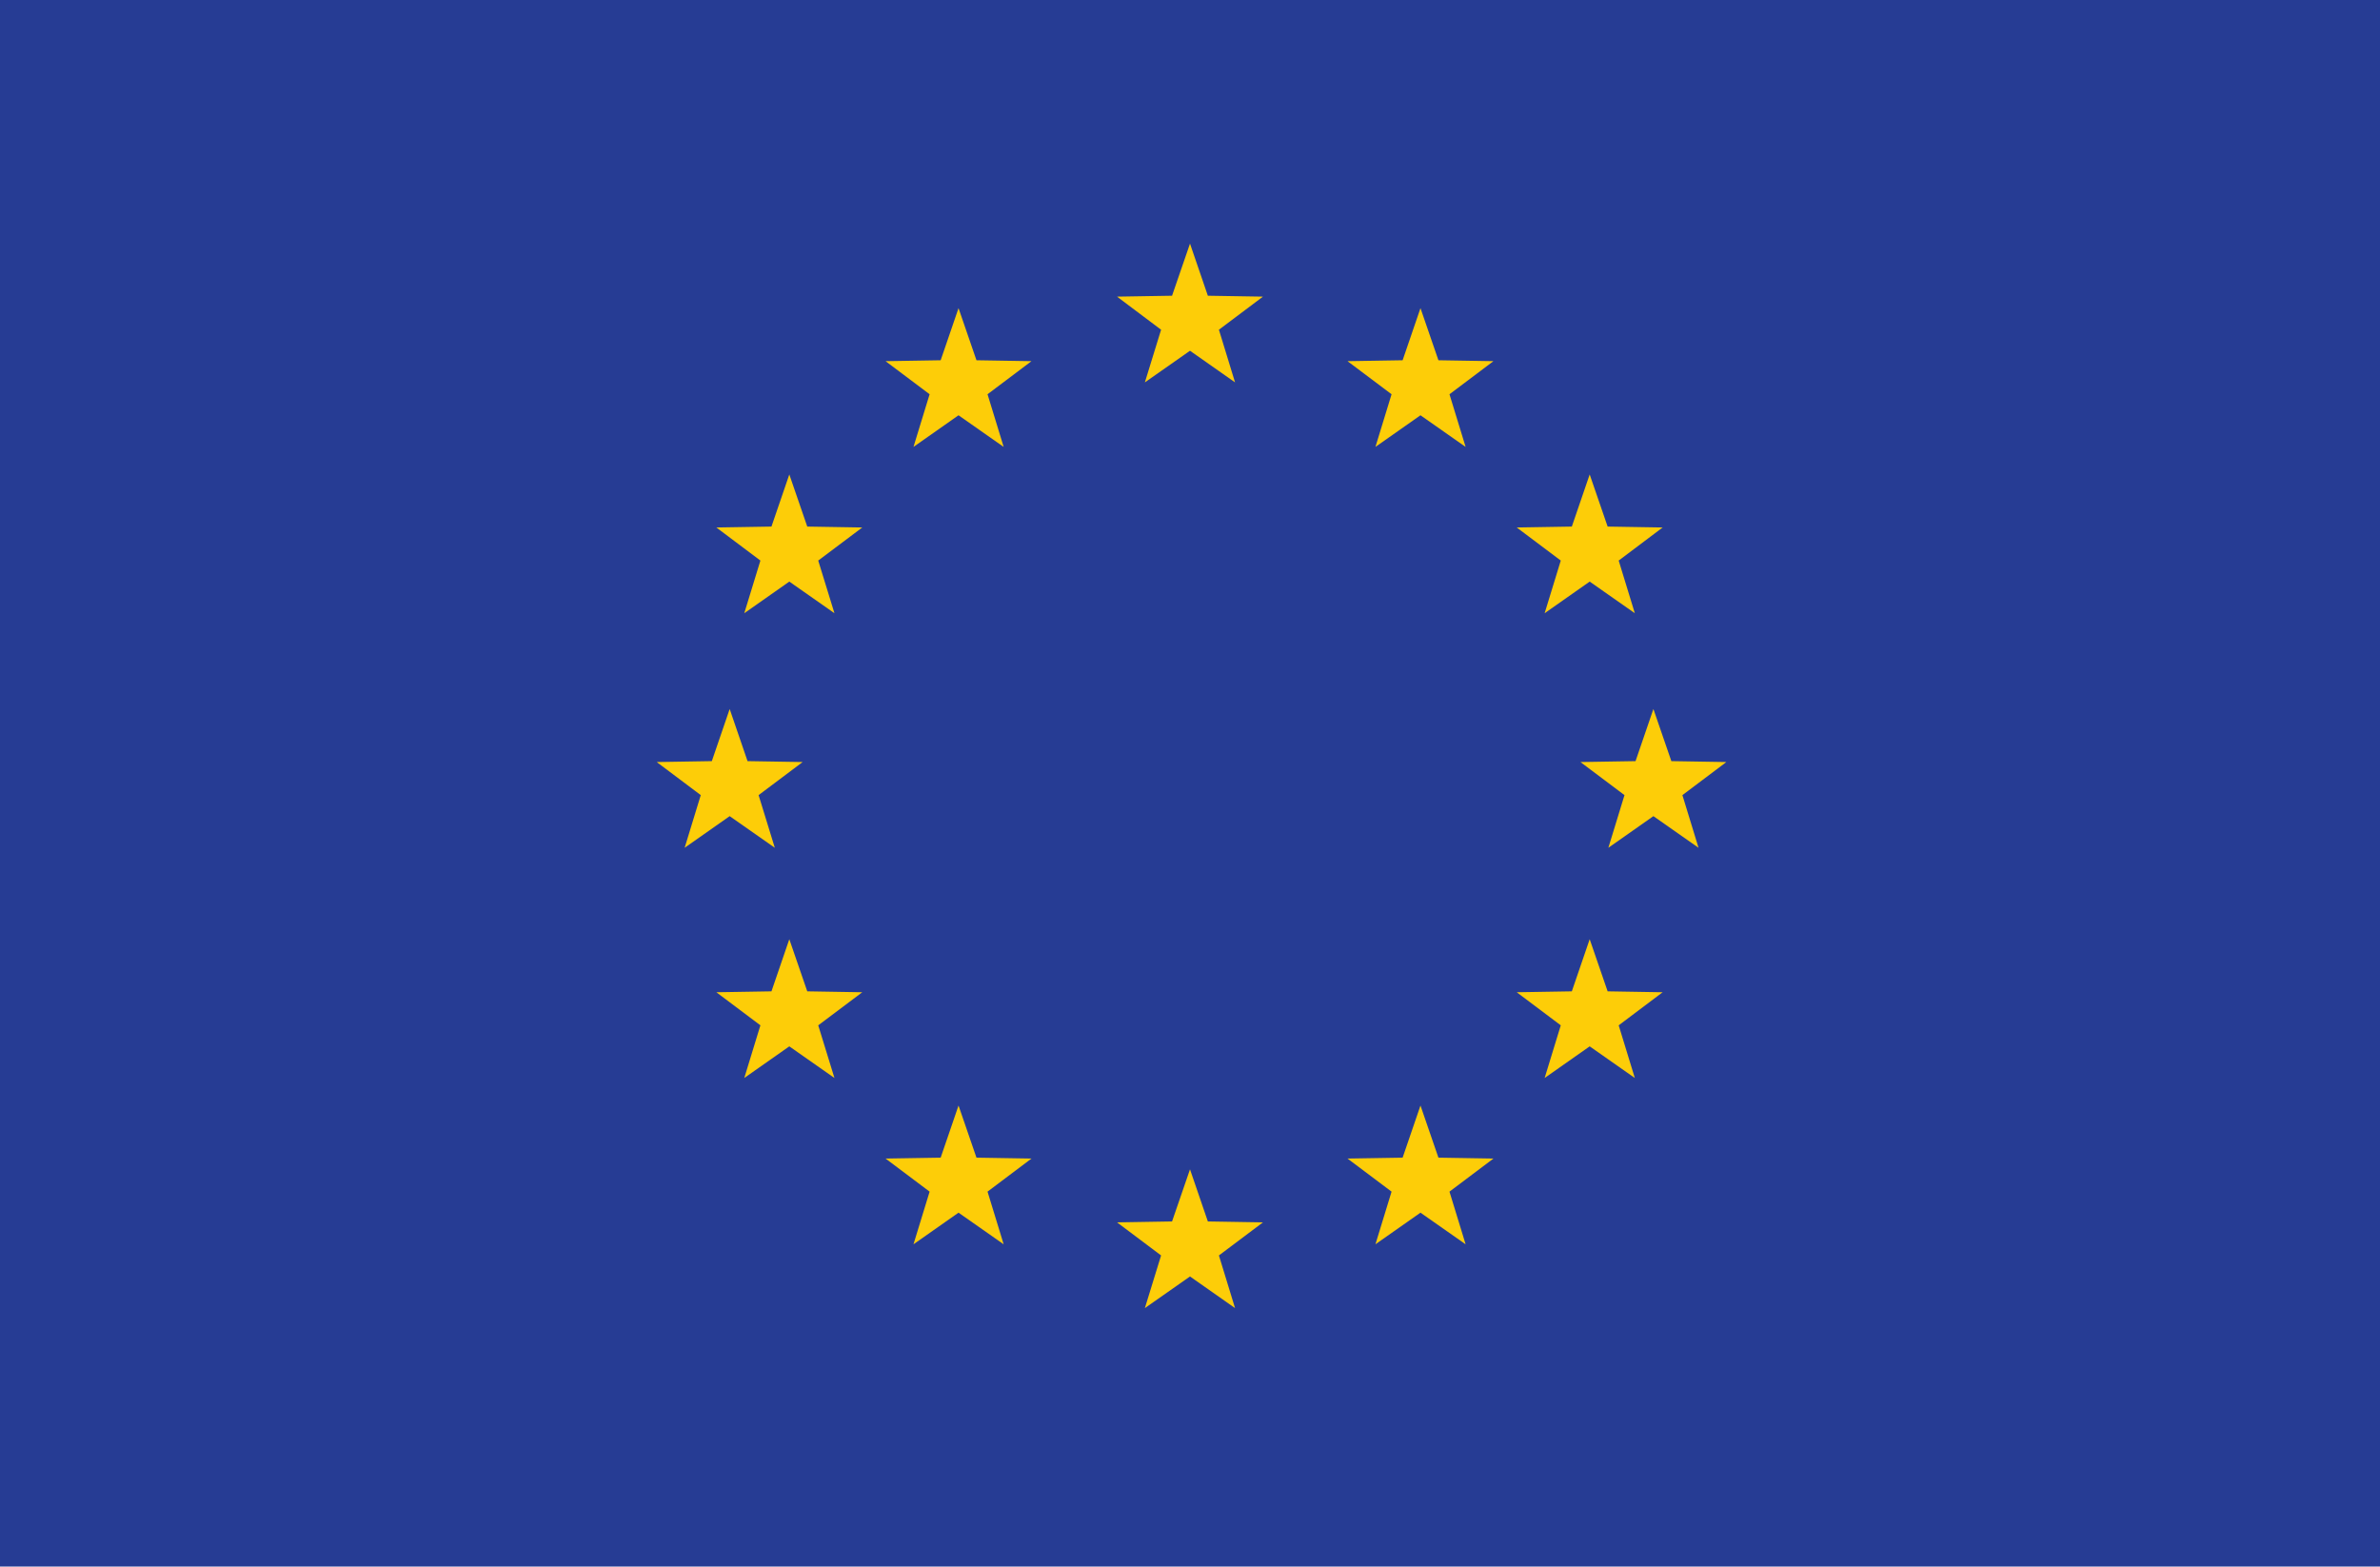
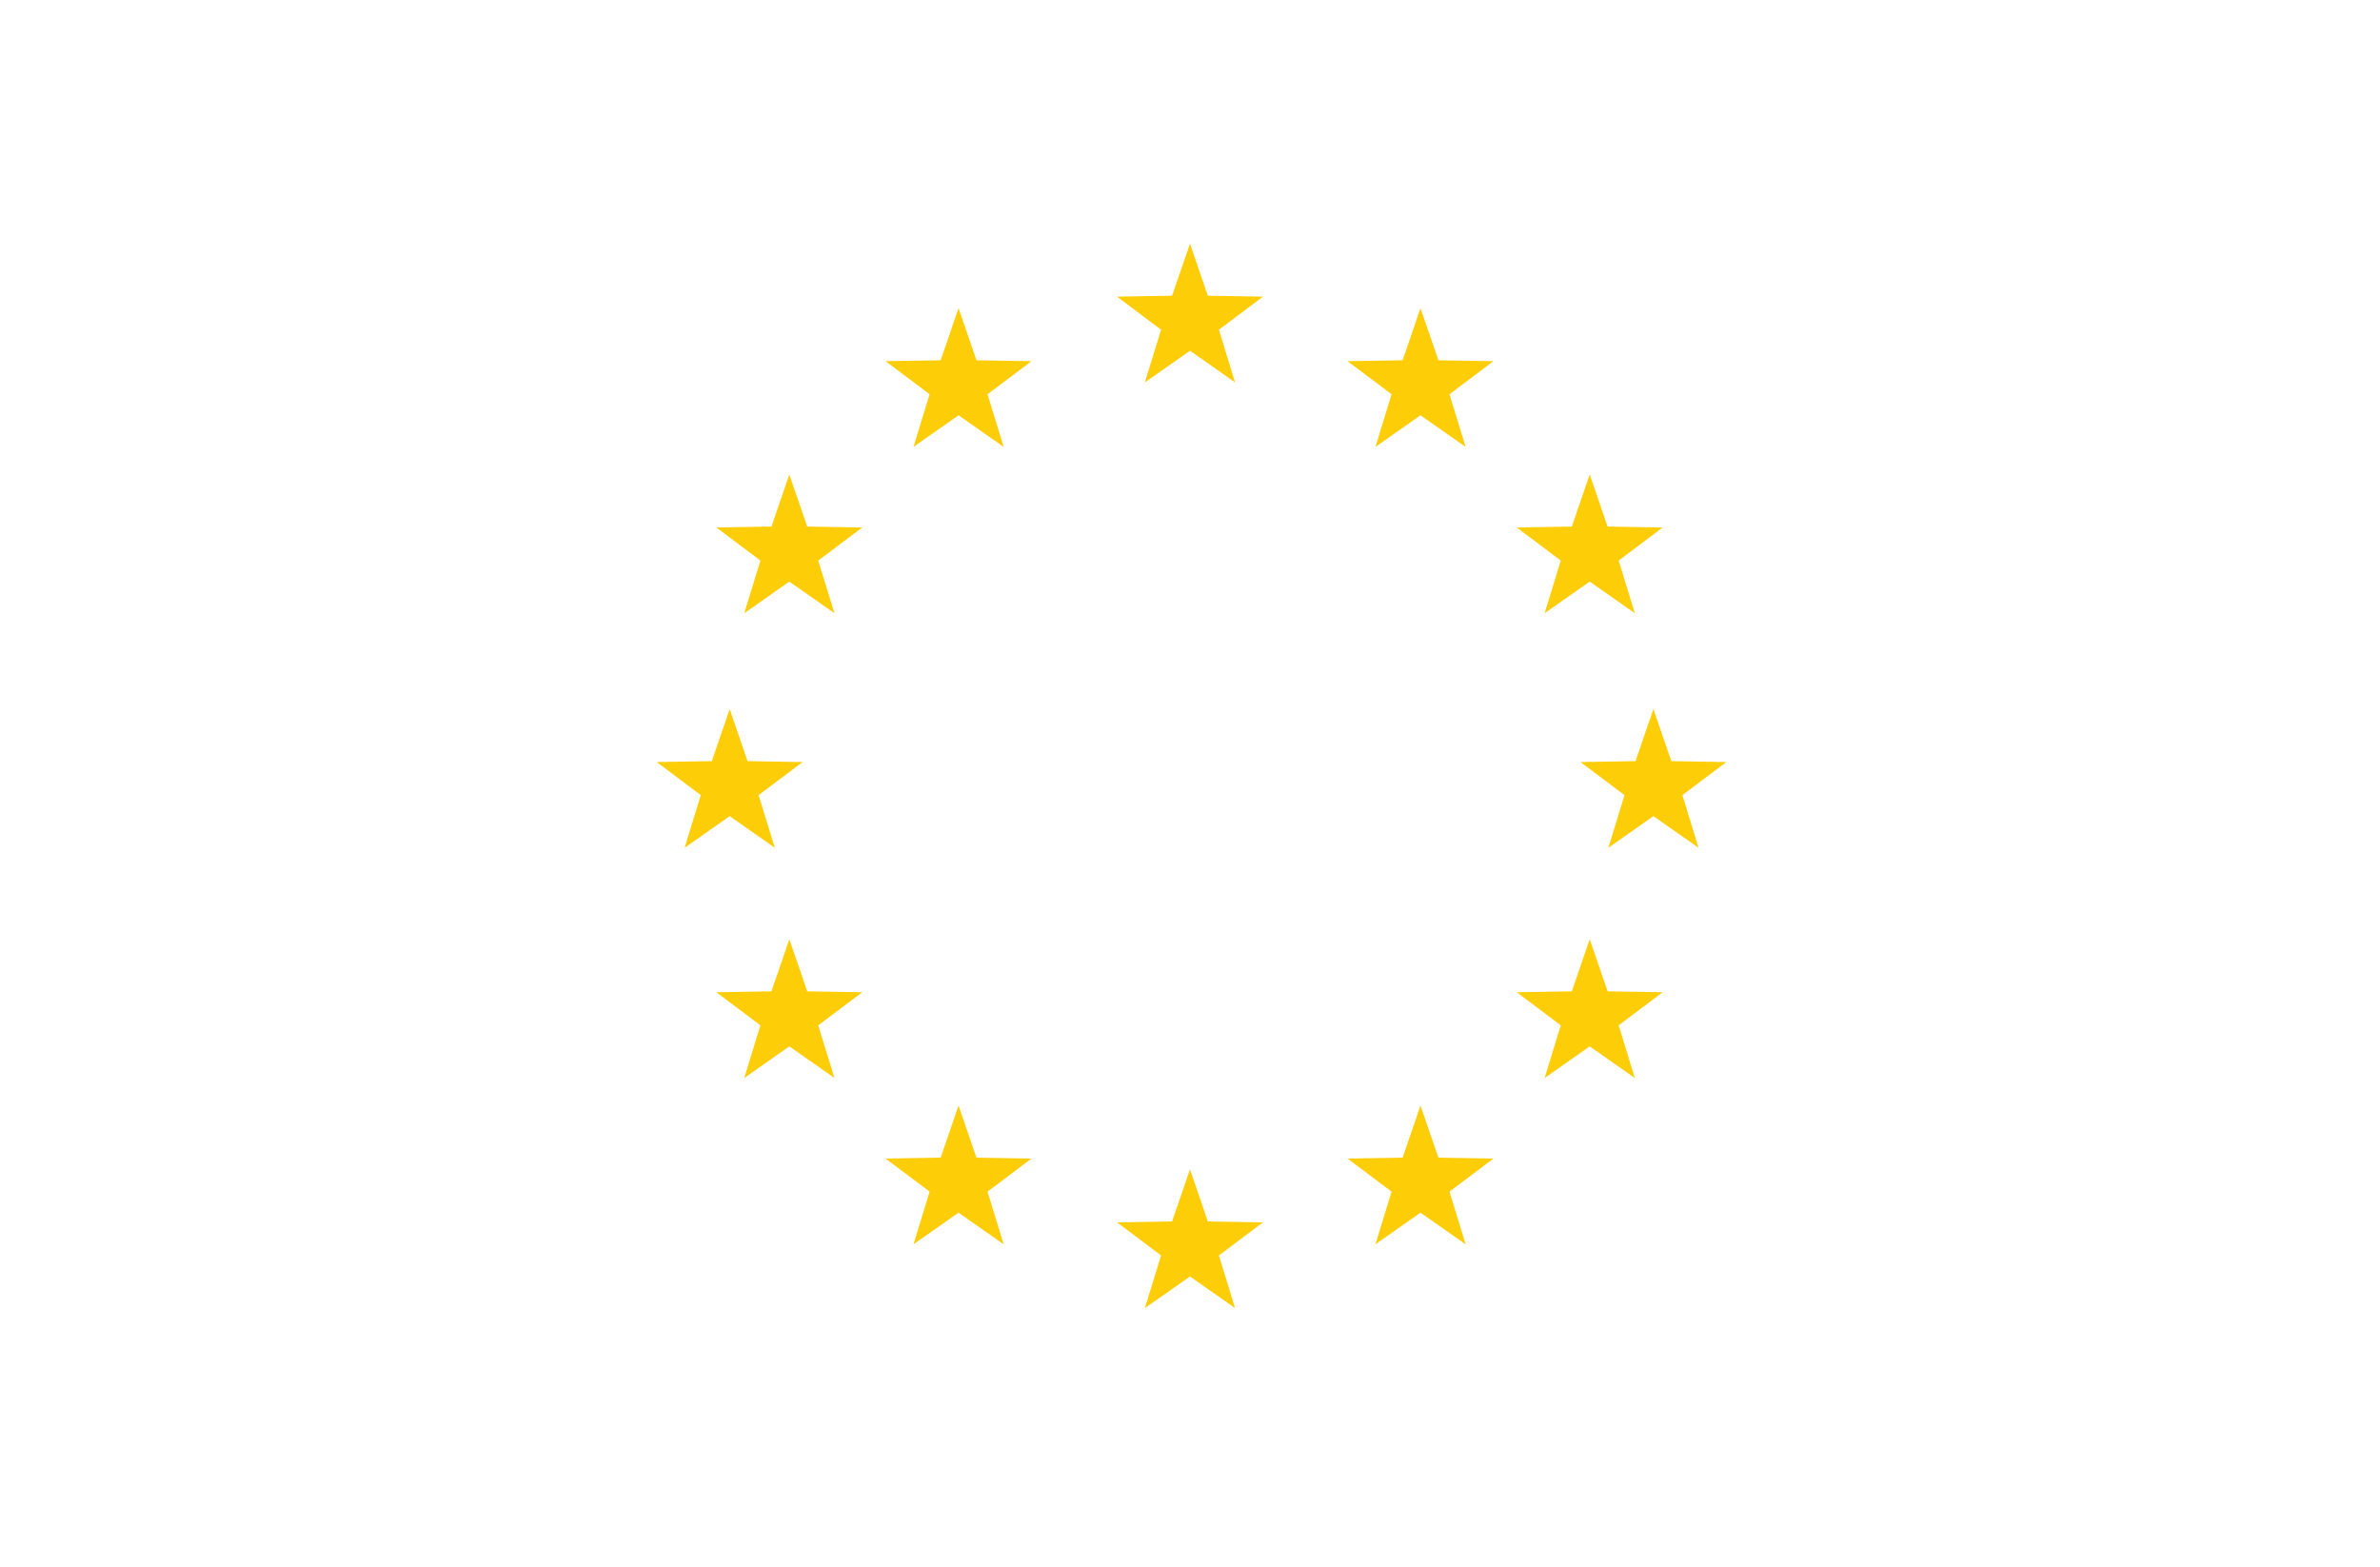
<svg xmlns="http://www.w3.org/2000/svg" id="Layer_1" data-name="Layer 1" viewBox="0 0 262.6 172.85">
  <defs>
    <style> .cls-1 { fill: #263c94; } .cls-1, .cls-2 { stroke-width: 0px; } .cls-2 { fill: #fdcd08; } </style>
  </defs>
-   <rect class="cls-1" x="-.27" width="263.13" height="172.85" />
  <polygon class="cls-2" points="131.3 26.88 133.27 32.63 139.35 32.73 134.49 36.38 136.27 42.19 131.3 38.7 126.32 42.19 128.11 36.38 123.25 32.73 129.32 32.63 131.3 26.88" />
  <polygon class="cls-2" points="80.51 78.23 82.48 83.98 88.56 84.08 83.7 87.73 85.49 93.54 80.51 90.05 75.54 93.54 77.32 87.73 72.46 84.08 78.54 83.98 80.51 78.23" />
  <polygon class="cls-2" points="87.09 52.35 89.07 58.1 95.14 58.2 90.28 61.85 92.07 67.66 87.09 64.17 82.12 67.66 83.9 61.85 79.04 58.2 85.12 58.1 87.09 52.35" />
  <polygon class="cls-2" points="105.76 34 107.74 39.75 113.81 39.85 108.96 43.5 110.74 49.31 105.76 45.82 100.79 49.31 102.57 43.5 97.71 39.85 103.79 39.75 105.76 34" />
  <polygon class="cls-2" points="175.4 52.35 173.43 58.1 167.35 58.2 172.21 61.85 170.43 67.66 175.4 64.17 180.38 67.66 178.6 61.85 183.45 58.2 177.38 58.1 175.4 52.35" />
  <polygon class="cls-2" points="87.09 103.63 89.07 109.38 95.14 109.48 90.28 113.13 92.07 118.94 87.09 115.45 82.12 118.94 83.9 113.13 79.04 109.48 85.12 109.38 87.09 103.63" />
  <polygon class="cls-2" points="175.4 103.63 173.43 109.38 167.35 109.48 172.21 113.13 170.43 118.94 175.4 115.45 180.38 118.94 178.6 113.13 183.45 109.48 177.38 109.38 175.4 103.63" />
  <polygon class="cls-2" points="156.73 34 154.76 39.75 148.68 39.85 153.54 43.5 151.76 49.31 156.73 45.82 161.71 49.31 159.93 43.5 164.78 39.85 158.71 39.75 156.73 34" />
  <polygon class="cls-2" points="105.76 121.98 107.74 127.73 113.81 127.83 108.96 131.48 110.74 137.29 105.76 133.8 100.79 137.29 102.57 131.48 97.71 127.83 103.79 127.73 105.76 121.98" />
  <polygon class="cls-2" points="156.73 121.98 154.76 127.73 148.68 127.83 153.54 131.48 151.76 137.29 156.73 133.8 161.71 137.29 159.93 131.48 164.78 127.83 158.71 127.73 156.73 121.98" />
  <polygon class="cls-2" points="182.43 78.23 184.41 83.98 190.48 84.08 185.63 87.73 187.41 93.54 182.43 90.05 177.46 93.54 179.24 87.73 174.38 84.08 180.46 83.98 182.43 78.23" />
  <polygon class="cls-2" points="131.3 129.02 133.27 134.77 139.35 134.87 134.49 138.52 136.27 144.33 131.3 140.84 126.32 144.33 128.11 138.52 123.25 134.87 129.32 134.77 131.3 129.02" />
</svg>